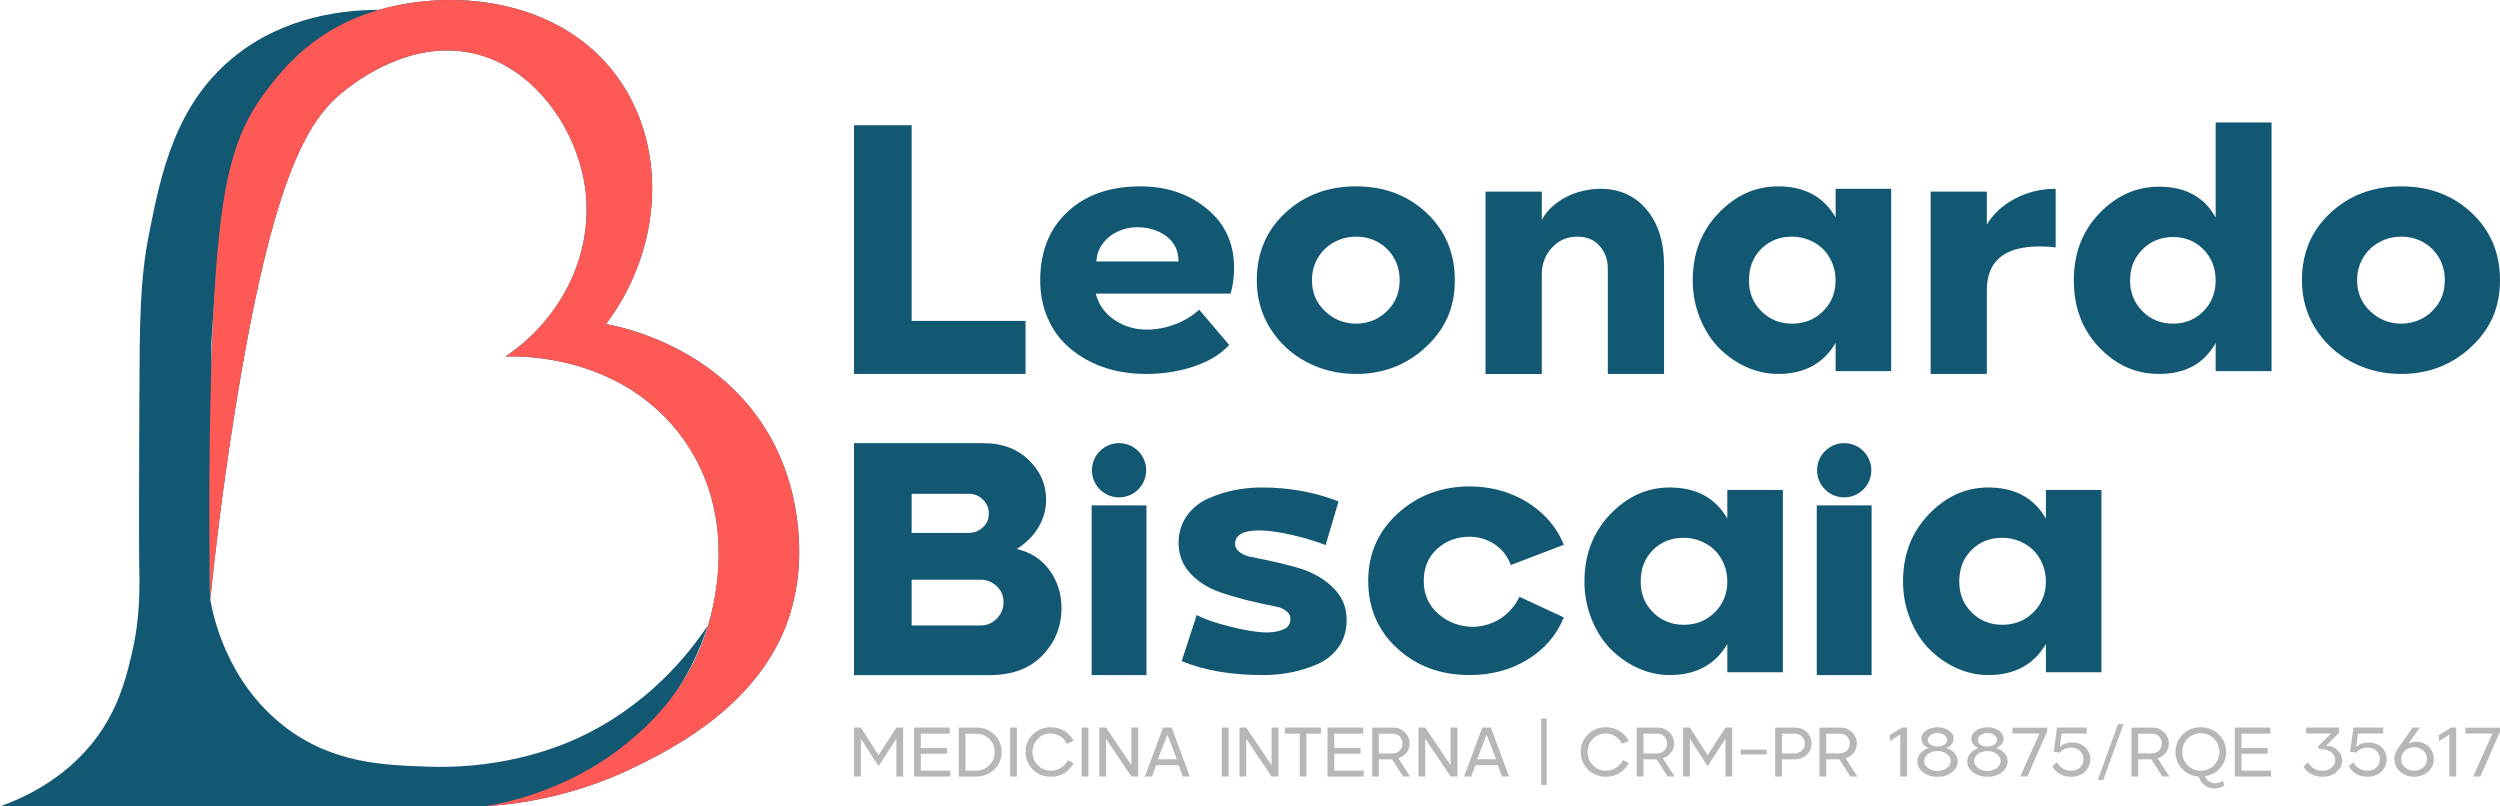
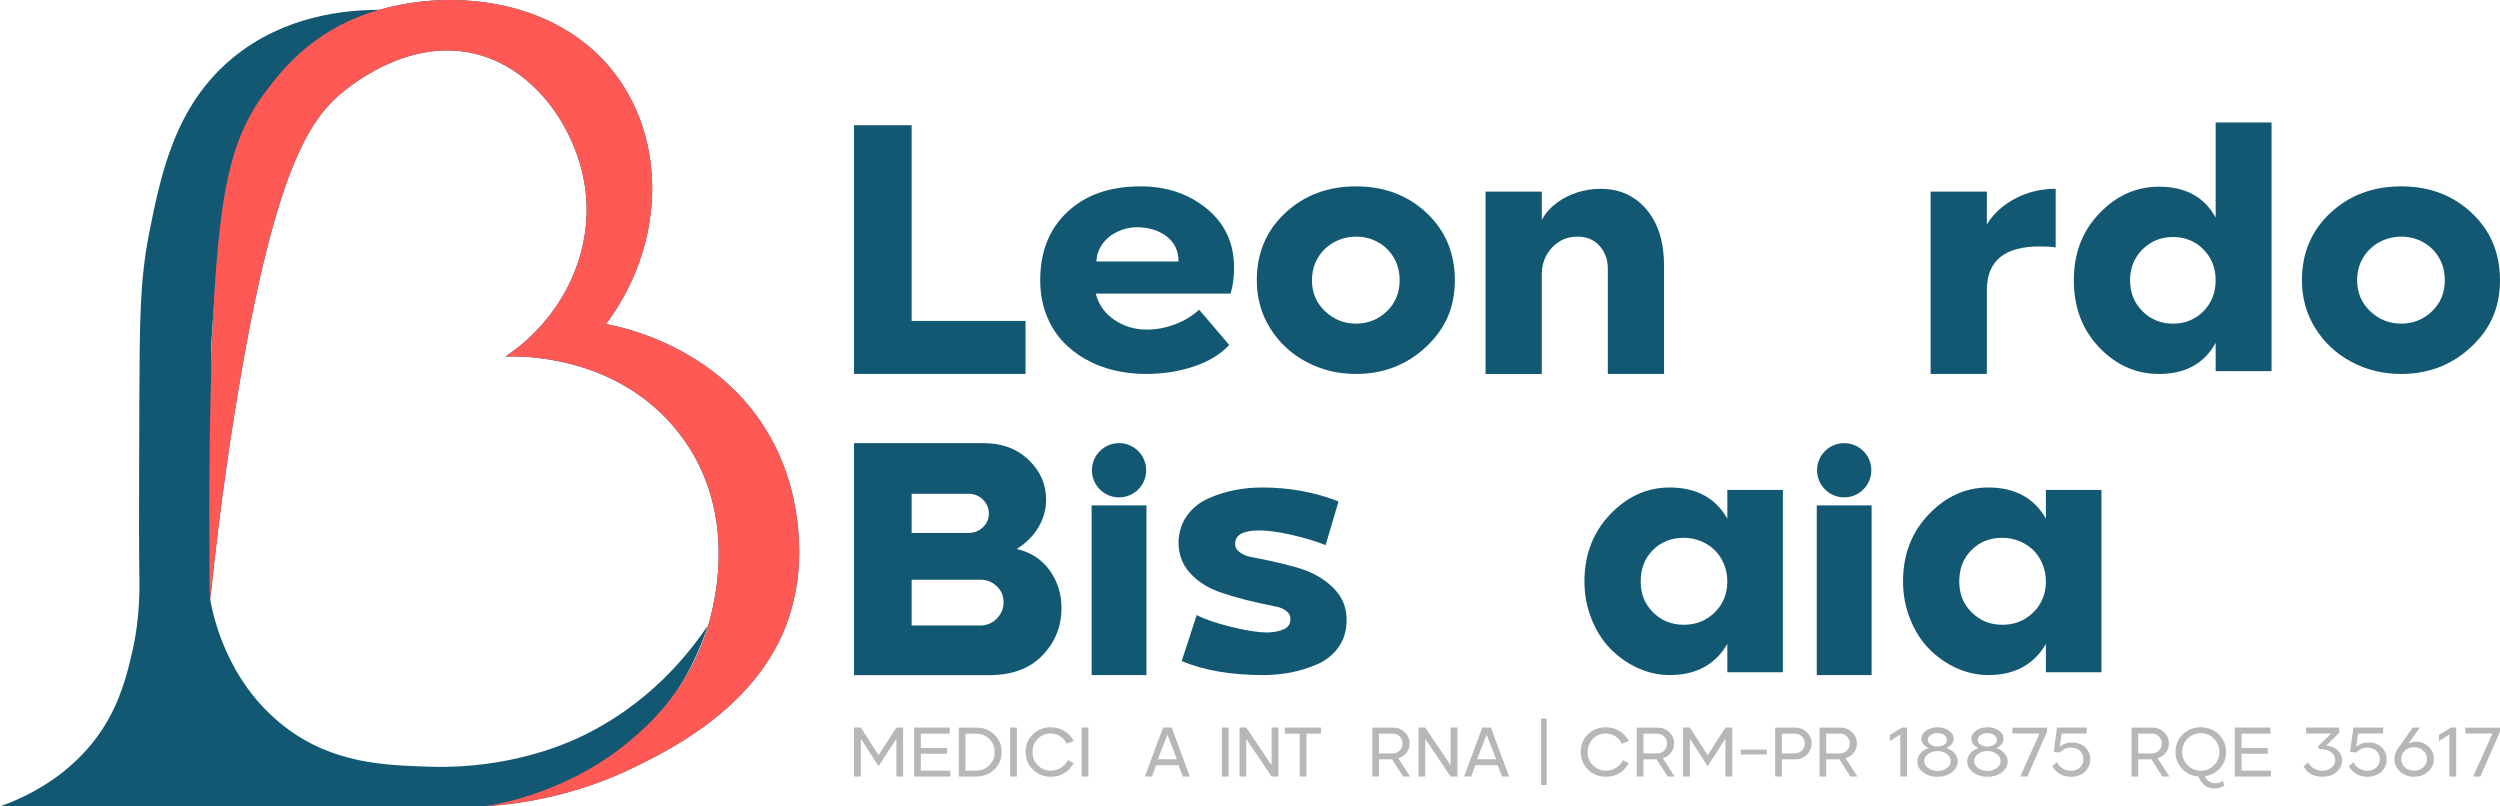
<svg xmlns="http://www.w3.org/2000/svg" id="Camada_1" data-name="Camada 1" viewBox="0 0 1576.98 508.67">
  <defs>
    <style>      .cls-1 {        fill: #b7b7b7;      }      .cls-1, .cls-2, .cls-3, .cls-4 {        stroke-width: 0px;      }      .cls-2 {        fill: none;      }      .cls-3 {        fill: #135873;      }      .cls-4 {        fill: #fe5955;      }    </style>
  </defs>
  <polygon class="cls-1" points="538.71 489.83 538.71 458.94 543.02 458.94 554.19 476.38 565.42 458.94 569.68 458.94 569.68 489.83 565.42 489.83 565.42 465.99 554.19 483.33 543.02 465.99 543.02 489.83 538.71 489.83" />
  <polygon class="cls-1" points="576.59 489.83 576.59 458.94 599.08 458.94 599.08 462.79 580.86 462.79 580.86 471.88 597.41 471.88 597.41 475.45 580.86 475.45 580.86 486.12 599.46 486.12 599.46 489.83 576.59 489.83" />
  <path class="cls-1" d="M604.79,489.83v-30.88h11.27c4.42,0,8.15,1.48,11.2,4.45,3.04,2.97,4.57,6.65,4.57,11.04,0,2.87-.71,5.49-2.13,7.86-1.42,2.36-3.34,4.21-5.75,5.54-2.41,1.33-5.04,1.99-7.88,1.99h-11.27ZM615.78,462.79h-6.77v23.33h6.77c3.25,0,6-1.13,8.25-3.39,2.26-2.26,3.39-5.02,3.39-8.3s-1.12-6.08-3.36-8.3c-2.24-2.23-5-3.34-8.28-3.34" />
  <rect class="cls-1" x="637.2" y="458.94" width="4.27" height="30.89" />
  <path class="cls-1" d="M646.9,474.34c0-4.42,1.53-8.12,4.59-11.11,3.06-2.98,6.85-4.47,11.36-4.47,3.15,0,6.01.78,8.56,2.34,2.55,1.56,4.51,3.67,5.87,6.33l-4.41,1.72c-.93-2.01-2.31-3.59-4.15-4.73-1.84-1.14-3.86-1.72-6.05-1.72-3.25,0-5.95,1.14-8.12,3.41-2.16,2.27-3.25,5.03-3.25,8.28s1.13,6.14,3.39,8.39c2.26,2.26,4.99,3.37,8.21,3.34,2.23,0,4.3-.59,6.24-1.76,1.93-1.17,3.42-2.8,4.47-4.87l3.62,1.85c-1.42,2.69-3.37,4.8-5.84,6.33-2.47,1.53-5.32,2.3-8.53,2.3-2.91,0-5.58-.67-8.02-2.02-2.44-1.34-4.38-3.22-5.8-5.64-1.42-2.41-2.13-5.07-2.13-7.98" />
  <rect class="cls-1" x="682.28" y="458.94" width="4.27" height="30.89" />
-   <polygon class="cls-1" points="693.46 458.94 697.68 458.94 713.68 482.68 713.68 458.94 717.99 458.94 717.99 489.83 713.68 489.83 697.68 466.08 697.68 489.83 693.46 489.83 693.46 458.94" />
  <path class="cls-1" d="M722.16,489.83l11.5-30.89h5.43l11.45,30.89h-4.41l-2.74-7.14h-14.1l-2.64,7.14h-4.5ZM742.38,478.93l-5.98-15.54-6.03,15.54h12.01Z" />
  <rect class="cls-1" x="770.72" y="458.94" width="4.27" height="30.89" />
  <polygon class="cls-1" points="781.89 458.94 786.11 458.94 802.11 482.68 802.11 458.94 806.42 458.94 806.42 489.83 802.11 489.83 786.11 466.08 786.11 489.83 781.89 489.83 781.89 458.94" />
  <polygon class="cls-1" points="810.5 462.79 810.5 458.94 833.32 458.94 833.32 462.79 824.09 462.79 824.09 489.83 819.87 489.83 819.87 462.79 810.5 462.79" />
-   <polygon class="cls-1" points="837.4 489.83 837.4 458.94 859.89 458.94 859.89 462.79 841.67 462.79 841.67 471.88 858.22 471.88 858.22 475.45 841.67 475.45 841.67 486.12 860.26 486.12 860.26 489.83 837.4 489.83" />
  <path class="cls-1" d="M869.82,489.83h-4.22v-30.88h13.12c2.9,0,5.37.97,7.4,2.92,2.03,1.95,3.04,4.33,3.04,7.14,0,2.23-.67,4.19-2.02,5.89-1.34,1.7-3.05,2.81-5.12,3.34l7.47,11.59h-4.41l-6.96-10.85h-8.3v10.85ZM878.54,462.79h-8.72v12.43h8.72c1.73,0,3.19-.6,4.38-1.78,1.19-1.19,1.78-2.67,1.78-4.43s-.6-3.24-1.78-4.43c-1.19-1.19-2.65-1.79-4.38-1.79" />
  <polygon class="cls-1" points="894.81 458.94 899.03 458.94 915.03 482.68 915.03 458.94 919.34 458.94 919.34 489.83 915.03 489.83 899.03 466.08 899.03 489.83 894.81 489.83 894.81 458.94" />
  <path class="cls-1" d="M923.52,489.83l11.5-30.89h5.43l11.45,30.89h-4.41l-2.74-7.14h-14.1l-2.64,7.14h-4.5ZM943.74,478.93l-5.98-15.54-6.03,15.54h12.01Z" />
  <path class="cls-1" d="M997.07,474.34c0-4.42,1.53-8.12,4.59-11.11,3.06-2.98,6.85-4.47,11.36-4.47,3.15,0,6.01.78,8.56,2.34,2.55,1.56,4.51,3.67,5.87,6.33l-4.41,1.72c-.93-2.01-2.31-3.59-4.15-4.73-1.84-1.14-3.86-1.72-6.05-1.72-3.25,0-5.95,1.14-8.12,3.41-2.16,2.27-3.25,5.03-3.25,8.28s1.13,6.14,3.39,8.39c2.26,2.26,4.99,3.37,8.21,3.34,2.23,0,4.3-.59,6.24-1.76,1.93-1.17,3.42-2.8,4.47-4.87l3.62,1.85c-1.42,2.69-3.37,4.8-5.84,6.33-2.47,1.53-5.32,2.3-8.53,2.3-2.91,0-5.58-.67-8.02-2.02-2.44-1.34-4.38-3.22-5.8-5.64-1.42-2.41-2.13-5.07-2.13-7.98" />
  <path class="cls-1" d="M1036.67,489.83h-4.22v-30.88h13.12c2.91,0,5.37.97,7.4,2.92,2.03,1.95,3.04,4.33,3.04,7.14,0,2.23-.67,4.19-2.02,5.89-1.34,1.7-3.05,2.81-5.12,3.34l7.47,11.59h-4.41l-6.96-10.85h-8.3v10.85ZM1045.39,462.79h-8.72v12.43h8.72c1.73,0,3.19-.6,4.38-1.78,1.19-1.19,1.79-2.67,1.79-4.43s-.6-3.24-1.79-4.43c-1.19-1.19-2.65-1.79-4.38-1.79" />
  <polygon class="cls-1" points="1061.67 489.83 1061.67 458.94 1065.98 458.94 1077.16 476.38 1088.38 458.94 1092.65 458.94 1092.65 489.83 1088.38 489.83 1088.38 465.99 1077.16 483.33 1065.98 465.99 1065.98 489.83 1061.67 489.83" />
  <rect class="cls-1" x="1098.02" y="472.85" width="16.42" height="3.06" />
  <path class="cls-1" d="M1124.04,489.83h-4.27v-30.88h12.61c2.91,0,5.36.97,7.35,2.9,1.99,1.93,2.99,4.31,2.99,7.14s-1.01,5.2-3.04,7.12-4.46,2.87-7.3,2.87h-8.35v10.85ZM1132.11,462.79h-8.07v12.43h8.07c1.76,0,3.26-.6,4.5-1.78,1.24-1.19,1.85-2.67,1.85-4.43s-.62-3.24-1.85-4.43c-1.24-1.19-2.74-1.79-4.5-1.79" />
  <path class="cls-1" d="M1151.96,489.83h-4.22v-30.88h13.12c2.91,0,5.37.97,7.4,2.92,2.03,1.95,3.04,4.33,3.04,7.14,0,2.23-.67,4.19-2.02,5.89-1.34,1.7-3.05,2.81-5.12,3.34l7.47,11.59h-4.41l-6.96-10.85h-8.3v10.85ZM1160.68,462.79h-8.72v12.43h8.72c1.73,0,3.19-.6,4.38-1.78,1.19-1.19,1.79-2.67,1.79-4.43s-.6-3.24-1.79-4.43c-1.19-1.19-2.65-1.79-4.38-1.79" />
  <polygon class="cls-1" points="1199.77 458.94 1202.97 458.94 1202.97 489.83 1198.66 489.83 1198.66 463.35 1192.12 467.47 1192.12 463.58 1199.77 458.94" />
  <path class="cls-1" d="M1212.01,466.08c0-1.48.5-2.79,1.51-3.92,1.01-1.13,2.27-1.98,3.78-2.55,1.51-.57,3.14-.86,4.87-.86s3.32.29,4.85.86c1.53.57,2.81,1.42,3.83,2.55,1.02,1.13,1.52,2.44,1.48,3.92,0,1.24-.42,2.36-1.25,3.38-.84,1.02-1.95,1.81-3.34,2.37,2.16.68,3.9,1.79,5.22,3.34,1.31,1.55,1.97,3.25,1.97,5.1,0,2.66-1.21,4.94-3.62,6.84-2.41,1.9-5.46,2.85-9.14,2.85s-6.73-.95-9.16-2.85c-2.43-1.9-3.62-4.18-3.59-6.84,0-1.86.66-3.56,1.97-5.1,1.31-1.55,3.05-2.66,5.22-3.34-1.42-.53-2.54-1.31-3.36-2.34-.82-1.04-1.23-2.17-1.23-3.41M1230.47,480.09c0-1.82-.82-3.33-2.46-4.52-1.64-1.19-3.59-1.79-5.84-1.79s-4.26.6-5.91,1.79c-1.65,1.19-2.48,2.7-2.48,4.52s.84,3.24,2.51,4.43c1.67,1.19,3.63,1.79,5.89,1.79s4.2-.6,5.84-1.79c1.64-1.19,2.46-2.67,2.46-4.43M1228.2,466.68c0-1.21-.6-2.22-1.79-3.04-1.19-.82-2.6-1.23-4.24-1.23s-3.07.41-4.29,1.23c-1.22.82-1.83,1.83-1.83,3.04s.6,2.25,1.81,3.04c1.21.79,2.64,1.18,4.31,1.18s3.05-.39,4.24-1.18c1.19-.79,1.79-1.8,1.79-3.04" />
  <path class="cls-1" d="M1243.5,466.08c0-1.48.5-2.79,1.51-3.92,1.01-1.13,2.27-1.98,3.78-2.55,1.51-.57,3.14-.86,4.87-.86s3.32.29,4.85.86c1.53.57,2.81,1.42,3.83,2.55,1.02,1.13,1.52,2.44,1.48,3.92,0,1.24-.42,2.36-1.25,3.38-.84,1.02-1.95,1.81-3.34,2.37,2.16.68,3.9,1.79,5.22,3.34,1.31,1.55,1.97,3.25,1.97,5.1,0,2.66-1.21,4.94-3.62,6.84-2.41,1.9-5.46,2.85-9.14,2.85s-6.73-.95-9.16-2.85c-2.43-1.9-3.62-4.18-3.59-6.84,0-1.86.66-3.56,1.97-5.1,1.31-1.55,3.05-2.66,5.22-3.34-1.42-.53-2.54-1.31-3.36-2.34-.82-1.04-1.23-2.17-1.23-3.41M1261.96,480.09c0-1.82-.82-3.33-2.46-4.52-1.64-1.19-3.59-1.79-5.84-1.79s-4.26.6-5.91,1.79c-1.65,1.19-2.48,2.7-2.48,4.52s.84,3.24,2.51,4.43c1.67,1.19,3.63,1.79,5.89,1.79s4.2-.6,5.84-1.79c1.64-1.19,2.46-2.67,2.46-4.43M1259.68,466.68c0-1.21-.6-2.22-1.79-3.04-1.19-.82-2.6-1.23-4.24-1.23s-3.07.41-4.29,1.23c-1.22.82-1.83,1.83-1.83,3.04s.6,2.25,1.81,3.04c1.21.79,2.64,1.18,4.31,1.18s3.05-.39,4.24-1.18c1.19-.79,1.79-1.8,1.79-3.04" />
  <polygon class="cls-1" points="1269.42 458.99 1291.27 458.99 1291.27 461.54 1278.88 489.83 1274.34 489.83 1286.49 462.7 1269.42 462.7 1269.42 458.99" />
  <path class="cls-1" d="M1297.53,458.94h18.78v3.76h-15.86l-1.16,8.49c2.04-1.88,4.61-2.83,7.7-2.83,1.85,0,3.54.3,5.05.9,1.52.6,2.74,1.41,3.66,2.41.93,1.01,1.64,2.13,2.13,3.36.49,1.24.73,2.54.7,3.9.03,1.39-.22,2.74-.74,4.03-.53,1.3-1.28,2.47-2.27,3.53-.99,1.05-2.29,1.89-3.9,2.53-1.61.63-3.42.95-5.43.95-2.5,0-4.79-.59-6.86-1.78-2.07-1.19-3.63-2.85-4.68-4.99l3.01-2.5c.62,1.61,1.72,2.91,3.29,3.92,1.58,1,3.32,1.52,5.24,1.55,2.57,0,4.56-.73,5.98-2.18,1.42-1.45,2.1-3.22,2.04-5.29-.03-1.95-.74-3.62-2.13-5.01-1.39-1.39-3.29-2.09-5.7-2.09-3,0-5.32,1.04-6.96,3.11l-3.94-.46,2.04-15.3Z" />
-   <polygon class="cls-1" points="1323.26 492.01 1336.02 456.76 1339.5 456.76 1326.7 492.01 1323.26 492.01" />
  <path class="cls-1" d="M1348.77,489.83h-4.22v-30.88h13.12c2.91,0,5.37.97,7.4,2.92,2.03,1.95,3.04,4.33,3.04,7.14,0,2.23-.67,4.19-2.02,5.89-1.34,1.7-3.05,2.81-5.12,3.34l7.47,11.59h-4.41l-6.96-10.85h-8.3v10.85ZM1357.49,462.79h-8.72v12.43h8.72c1.73,0,3.19-.6,4.38-1.78,1.19-1.19,1.79-2.67,1.79-4.43s-.6-3.24-1.79-4.43c-1.19-1.19-2.65-1.79-4.38-1.79" />
  <path class="cls-1" d="M1372.28,474.38c0-4.42,1.53-8.13,4.59-11.13,3.06-3,6.85-4.5,11.36-4.5,2.97,0,5.67.68,8.12,2.04,2.44,1.36,4.37,3.24,5.77,5.63,1.41,2.4,2.11,5.05,2.11,7.95,0,3.9-1.27,7.27-3.8,10.13-2.54,2.86-5.69,4.54-9.46,5.03l.14.46c.53,1.27,1.34,2.26,2.46,2.99,1.11.73,2.37,1.09,3.76,1.09,1.76,0,3.35-.51,4.78-1.53l1.02,2.97c-2.07,1.24-4.22,1.86-6.45,1.86-2.1,0-4.01-.61-5.73-1.83-1.72-1.22-2.96-2.82-3.73-4.8l-.37-.93c-4.08-.28-7.53-1.89-10.34-4.82-2.81-2.94-4.22-6.48-4.22-10.62M1399.97,474.38c0-3.31-1.14-6.11-3.41-8.42-2.27-2.3-5.05-3.45-8.32-3.45s-6.05,1.15-8.32,3.45c-2.27,2.3-3.41,5.11-3.41,8.42s1.15,6.06,3.45,8.35c2.3,2.29,5.06,3.43,8.28,3.43s6.05-1.14,8.32-3.43c2.27-2.29,3.41-5.07,3.41-8.35" />
  <polygon class="cls-1" points="1409.66 489.83 1409.66 458.94 1432.15 458.94 1432.15 462.79 1413.93 462.79 1413.93 471.88 1430.48 471.88 1430.48 475.45 1413.93 475.45 1413.93 486.12 1432.52 486.12 1432.52 489.83 1409.66 489.83" />
  <path class="cls-1" d="M1454.69,458.94h20.82v3.29l-8.21,8.16c2.81,0,5.19.91,7.14,2.74,1.95,1.82,2.92,4,2.92,6.54.03,2.81-1.11,5.23-3.43,7.26-2.32,2.03-5.33,3.04-9.04,3.04-2.6,0-4.98-.59-7.14-1.78-2.16-1.19-3.73-2.77-4.68-4.75l2.83-2.55c.86,1.58,2.09,2.85,3.66,3.83,1.58.97,3.36,1.46,5.33,1.46,2.32,0,4.26-.66,5.82-1.99,1.56-1.33,2.34-2.94,2.34-4.82-.03-1.82-.83-3.4-2.39-4.73-1.56-1.33-3.49-1.99-5.77-1.99h-1.67l-1.16-1.72,8.35-8.21h-15.72v-3.76Z" />
  <path class="cls-1" d="M1484.51,458.94h18.78v3.76h-15.86l-1.16,8.49c2.04-1.88,4.61-2.83,7.7-2.83,1.85,0,3.54.3,5.05.9,1.52.6,2.74,1.41,3.66,2.41.93,1.01,1.64,2.13,2.13,3.36.49,1.24.73,2.54.7,3.9.03,1.39-.22,2.74-.74,4.03-.53,1.3-1.28,2.47-2.27,3.53-.99,1.05-2.29,1.89-3.9,2.53-1.61.63-3.42.95-5.43.95-2.5,0-4.79-.59-6.86-1.78-2.07-1.19-3.63-2.85-4.68-4.99l3.01-2.5c.62,1.61,1.72,2.91,3.29,3.92,1.58,1,3.32,1.52,5.24,1.55,2.57,0,4.56-.73,5.98-2.18,1.42-1.45,2.1-3.22,2.04-5.29-.03-1.95-.74-3.62-2.13-5.01-1.39-1.39-3.29-2.09-5.7-2.09-3,0-5.32,1.04-6.96,3.11l-3.94-.46,2.04-15.3Z" />
  <path class="cls-1" d="M1519.29,469c1.48-.77,3.08-1.16,4.78-1.16,3.15.03,5.8,1.1,7.95,3.2,2.15,2.1,3.22,4.64,3.22,7.61,0,3.28-1.21,5.98-3.64,8.11-2.43,2.13-5.37,3.2-8.84,3.2s-6.32-1.07-8.76-3.22c-2.44-2.15-3.66-4.85-3.66-8.09,0-2.26.74-4.42,2.23-6.49l9.32-13.22h4.5l-7.09,10.06ZM1528.57,484.03c1.58-1.42,2.36-3.18,2.36-5.26s-.79-3.85-2.36-5.29c-1.58-1.44-3.51-2.16-5.8-2.16s-4.13.73-5.73,2.18c-1.59,1.45-2.39,3.22-2.39,5.29s.8,3.82,2.39,5.24c1.59,1.42,3.5,2.13,5.73,2.13s4.22-.71,5.8-2.13" />
  <polygon class="cls-1" points="1546.14 458.94 1549.34 458.94 1549.34 489.83 1545.03 489.83 1545.03 463.35 1538.49 467.47 1538.49 463.58 1546.14 458.94" />
  <polygon class="cls-1" points="1555.14 458.99 1576.98 458.99 1576.98 461.54 1564.6 489.83 1560.05 489.83 1572.2 462.7 1555.14 462.7 1555.14 458.99" />
  <rect class="cls-1" x="972.12" y="453.24" width="3.53" height="41.92" />
  <polygon class="cls-3" points="538.71 235.88 538.71 78.99 575.06 78.99 575.06 202.43 646.9 202.43 646.9 235.88 538.71 235.88" />
  <path class="cls-3" d="M656.15,176.83c0-18.07,5.73-32.46,17.19-43.19,11.46-10.72,26.81-16.09,46.05-16.09,16.45,0,30.41,4.7,41.87,14.1,11.46,9.4,17.19,21.81,17.19,37.24,0,6.03-.74,11.46-2.2,16.31h-85.05c1.76,6.91,5.65,12.42,11.68,16.53,6.02,4.11,12.85,6.17,20.49,6.17,6.17,0,12.19-1.14,18.07-3.42,5.88-2.27,10.87-5.32,14.98-9.14l18.95,22.26c-5.44,5.88-12.85,10.39-22.25,13.55-9.4,3.16-19.47,4.74-30.19,4.74-7.05,0-13.81-.77-20.27-2.31-6.47-1.54-12.53-3.93-18.18-7.16-5.66-3.23-10.58-7.16-14.76-11.79-4.19-4.63-7.49-10.17-9.92-16.64-2.42-6.46-3.64-13.51-3.64-21.15M743.41,164.93c0-6.75-2.54-12.04-7.6-15.86-5.07-3.82-11.28-5.73-18.62-5.73-4.26,0-8.34.92-12.23,2.75-3.9,1.84-7.05,4.41-9.48,7.71-2.42,3.31-3.71,7.02-3.86,11.13h51.78Z" />
  <path class="cls-3" d="M792.77,176.83c0-17.19,5.98-31.36,17.96-42.53,11.97-11.16,26.85-16.75,44.62-16.75s32.61,5.59,44.51,16.75c11.9,11.17,17.85,25.34,17.85,42.53s-6.1,30.78-18.29,42.09c-12.19,11.32-26.88,16.97-44.07,16.97-11.31,0-21.74-2.53-31.29-7.6-9.55-5.07-17.15-12.12-22.8-21.15-5.66-9.03-8.48-19.13-8.48-30.3M882.89,176.83c0-5.29-1.21-10.03-3.64-14.21s-5.73-7.45-9.92-9.8c-4.19-2.35-8.82-3.53-13.88-3.53s-9.73,1.18-13.99,3.53c-4.26,2.35-7.64,5.62-10.14,9.8-2.5,4.19-3.74,8.92-3.74,14.21,0,7.79,2.75,14.29,8.26,19.5,5.51,5.22,12.01,7.82,19.5,7.82s14.14-2.61,19.5-7.82c5.36-5.21,8.04-11.71,8.04-19.5" />
  <path class="cls-3" d="M937.09,120.86h35.48v17.85c2.2-4.11,5.32-7.68,9.36-10.69,4.04-3.01,8.45-5.25,13.22-6.72,4.77-1.47,9.58-2.2,14.43-2.2,12.04,0,21.74,4.37,29.08,13.11,7.35,8.74,11.02,20.53,11.02,35.37v68.31h-35.48v-66.33c0-5.73-1.73-10.54-5.18-14.43-3.45-3.89-8.04-5.84-13.77-5.84-6.32-.14-11.68,2.09-16.09,6.72-4.41,4.63-6.61,10.32-6.61,17.08v62.8h-35.48v-115.02Z" />
-   <path class="cls-3" d="M1067.76,176.83c0-16.89,5.4-30.99,16.2-42.31,10.8-11.31,23.32-16.97,37.57-16.97,16.75,0,28.87,6.54,36.36,19.61v-18.07h35.04v115.02h-35.04v-17.85c-7.64,13.08-19.76,19.61-36.36,19.61-6.91,0-13.59-1.47-20.05-4.41-6.47-2.94-12.19-6.94-17.19-12.01-4.99-5.07-9-11.35-12.01-18.84-3.01-7.49-4.52-15.43-4.52-23.8M1157.88,176.83c0-3.97-.74-7.67-2.2-11.13-1.47-3.45-3.42-6.35-5.84-8.7-2.42-2.35-5.33-4.22-8.7-5.62-3.38-1.39-6.98-2.09-10.8-2.09-7.79,0-14.25,2.57-19.39,7.71-5.15,5.14-7.71,11.75-7.71,19.83s2.61,14.29,7.82,19.5c5.21,5.22,11.68,7.82,19.39,7.82s14.21-2.61,19.5-7.82c5.29-5.21,7.93-11.71,7.93-19.5" />
  <path class="cls-3" d="M1217.81,120.86h35.48v20.71c4.11-6.76,10.06-12.19,17.85-16.31,7.79-4.11,16.31-6.17,25.56-6.17v37.02c-2.2-.44-5.58-.66-10.14-.66-22.18,0-33.27,9.18-33.27,27.54v52.88h-35.48v-115.02Z" />
  <path class="cls-3" d="M1397.62,137.16v-59.93h35.26v156.89h-35.26v-17.85c-7.2,13.08-19.1,19.61-35.7,19.61-14.54,0-27.14-5.58-37.79-16.75-10.65-11.16-15.98-25.26-15.98-42.31s5.36-30.96,16.08-42.2c10.72-11.24,23.28-16.86,37.68-16.86,16.6,0,28.5,6.46,35.7,19.39M1370.73,204.15c7.63,0,14.03-2.61,19.17-7.82,5.14-5.21,7.71-11.71,7.71-19.5s-2.57-14.29-7.71-19.5c-5.14-5.21-11.53-7.82-19.17-7.82s-14.07,2.61-19.28,7.82c-5.22,5.22-7.82,11.72-7.82,19.5s2.61,14.29,7.82,19.5c5.21,5.22,11.64,7.82,19.28,7.82" />
  <path class="cls-3" d="M1452.04,176.83c0-17.19,5.98-31.36,17.96-42.53,11.97-11.16,26.85-16.75,44.62-16.75s32.61,5.59,44.51,16.75c11.9,11.17,17.85,25.34,17.85,42.53s-6.1,30.78-18.29,42.09c-12.19,11.32-26.88,16.97-44.07,16.97-11.31,0-21.74-2.53-31.29-7.6-9.55-5.07-17.15-12.12-22.8-21.15-5.66-9.03-8.48-19.13-8.48-30.3M1542.17,176.83c0-5.29-1.21-10.03-3.64-14.21-2.42-4.19-5.73-7.45-9.92-9.8-4.19-2.35-8.82-3.53-13.88-3.53s-9.73,1.18-13.99,3.53c-4.26,2.35-7.64,5.62-10.14,9.8-2.5,4.19-3.74,8.92-3.74,14.21,0,7.79,2.75,14.29,8.26,19.5,5.51,5.22,12.01,7.82,19.5,7.82s14.14-2.61,19.5-7.82c5.36-5.21,8.04-11.71,8.04-19.5" />
  <path class="cls-3" d="M538.7,425.84v-146.31h81.75c11.6,0,21.08,3.52,28.42,10.58,7.34,7.05,11.02,15.42,11.02,25.12,0,6.03-1.58,11.75-4.74,17.19-3.16,5.44-7.75,10.06-13.77,13.88,8.82,2.06,15.72,6.54,20.71,13.44,4.99,6.91,7.49,14.84,7.49,23.8,0,11.61-4,21.56-12.01,29.86-8.01,8.3-19.06,12.45-33.16,12.45h-85.72ZM610.98,311.47h-35.92v24.68h35.92c3.52,0,6.53-1.18,9.03-3.53,2.5-2.35,3.74-5.21,3.74-8.59s-1.25-6.5-3.74-8.92c-2.5-2.42-5.51-3.64-9.03-3.64M618.47,365.68h-43.41v28.87h43.41c3.97,0,7.38-1.43,10.25-4.3,2.87-2.86,4.3-6.35,4.3-10.47s-1.43-7.31-4.3-10.03c-2.87-2.72-6.28-4.08-10.25-4.08" />
  <path class="cls-3" d="M743.41,341.44c.29-6.31,2.13-11.79,5.51-16.42,3.38-4.63,7.79-8.15,13.22-10.58,5.43-2.42,10.98-4.19,16.64-5.29,5.65-1.1,11.42-1.65,17.3-1.65,17.19,0,33.27,2.94,48.26,8.81l-8.15,27.54c-5.88-2.35-12.93-4.48-21.15-6.39-8.23-1.91-15.13-2.86-20.72-2.86-9.99,0-15.06,2.72-15.2,8.15-.15,2.06.7,3.82,2.53,5.29,1.84,1.47,4,2.5,6.5,3.09,15.57,2.94,27.32,5.8,35.26,8.59,7.93,3.08,14.32,7.35,19.17,12.78,4.85,5.44,7.12,11.97,6.83,19.61-.15,6.32-1.91,11.79-5.29,16.42-3.38,4.63-7.79,8.12-13.22,10.47-5.44,2.35-10.98,4.08-16.64,5.18-5.66,1.1-11.5,1.65-17.52,1.65-20.13,0-37.24-2.94-51.34-8.81l9.48-29.09c4.55,2.5,11.64,4.96,21.26,7.38,9.62,2.42,17.37,3.63,23.24,3.63,3.53,0,6.79-.58,9.81-1.76,3.01-1.17,4.59-3.16,4.74-5.95.29-2.2-.48-4.08-2.31-5.62-1.84-1.54-4.08-2.53-6.72-2.98-14.25-2.79-26-5.8-35.26-9.03-7.93-2.79-14.32-6.9-19.17-12.34-4.85-5.43-7.2-12.04-7.05-19.83" />
-   <path class="cls-3" d="M881.35,408.98c-12.2-11.24-18.29-25.41-18.29-42.53s6.24-31.32,18.73-42.64c12.49-11.31,27.54-16.97,45.17-16.97,8.96,0,17.41,1.51,25.34,4.52,7.93,3.01,14.88,7.31,20.82,12.89,5.95,5.58,10.39,12.05,13.33,19.39l-33.49,12.78c-1.91-5.43-5.26-9.77-10.03-13-4.78-3.23-10.1-4.85-15.97-4.85-7.93,0-14.73,2.53-20.38,7.6-5.66,5.07-8.48,11.86-8.48,20.38s3.12,15.46,9.37,20.82c6.24,5.36,13.62,8.04,22.14,8.04,3.08-.15,6.06-.66,8.92-1.54,2.86-.88,5.54-2.13,8.04-3.75,2.5-1.61,4.77-3.6,6.83-5.95,2.05-2.35,3.74-4.92,5.07-7.71l27.98,13c-4.56,11.17-12.16,20.02-22.81,26.55-10.65,6.54-22.88,9.81-36.69,9.81-18.22,0-33.42-5.62-45.61-16.86" />
  <path class="cls-3" d="M999.45,366.78c0-16.89,5.4-30.99,16.2-42.31,10.8-11.31,23.32-16.97,37.57-16.97,16.75,0,28.87,6.54,36.36,19.61v-18.07h35.04v115.02h-35.04v-17.85c-7.64,13.08-19.76,19.61-36.36,19.61-6.91,0-13.59-1.47-20.05-4.41-6.47-2.94-12.19-6.94-17.19-12.01s-9-11.35-12.01-18.84c-3.01-7.49-4.52-15.43-4.52-23.8M1089.58,366.78c0-3.97-.74-7.67-2.2-11.13-1.47-3.45-3.42-6.35-5.84-8.7-2.42-2.35-5.33-4.22-8.7-5.62-3.38-1.39-6.98-2.09-10.8-2.09-7.79,0-14.25,2.57-19.39,7.71-5.15,5.14-7.71,11.75-7.71,19.83s2.61,14.29,7.82,19.5c5.21,5.22,11.68,7.82,19.39,7.82s14.21-2.61,19.5-7.82c5.29-5.21,7.93-11.71,7.93-19.5" />
  <path class="cls-3" d="M1200.41,366.78c0-16.89,5.4-30.99,16.2-42.31,10.8-11.31,23.32-16.97,37.57-16.97,16.75,0,28.87,6.54,36.36,19.61v-18.07h35.04v115.02h-35.04v-17.85c-7.64,13.08-19.76,19.61-36.36,19.61-6.91,0-13.59-1.47-20.05-4.41-6.47-2.94-12.19-6.94-17.19-12.01s-9-11.35-12.01-18.84c-3.01-7.49-4.52-15.43-4.52-23.8M1290.53,366.78c0-3.97-.74-7.67-2.2-11.13-1.47-3.45-3.42-6.35-5.84-8.7-2.42-2.35-5.33-4.22-8.7-5.62-3.38-1.39-6.98-2.09-10.8-2.09-7.79,0-14.25,2.57-19.39,7.71-5.15,5.14-7.71,11.75-7.71,19.83s2.61,14.29,7.82,19.5c5.21,5.22,11.68,7.82,19.39,7.82s14.21-2.61,19.5-7.82c5.29-5.21,7.93-11.71,7.93-19.5" />
  <rect class="cls-3" x="688.59" y="318.8" width="34.59" height="107.04" />
  <path class="cls-3" d="M723,296.63c0,9.45-7.66,17.11-17.11,17.11s-17.11-7.66-17.11-17.11,7.66-17.11,17.11-17.11,17.11,7.66,17.11,17.11" />
  <rect class="cls-3" x="1146" y="318.8" width="34.59" height="107.04" />
  <path class="cls-3" d="M1180.41,296.63c0,9.45-7.66,17.11-17.11,17.11s-17.11-7.66-17.11-17.11,7.66-17.11,17.11-17.11,17.11,7.66,17.11,17.11" />
  <path class="cls-3" d="M305.96,508.67H0c15.81-5.63,45.83-19.2,65.25-49.73,11.03-17.35,15.07-34.55,17.87-46.49,5.53-23.57,4.99-41.44,4.66-59.77,0,0-.22-12.19.11-98.35.2-51.59.32-77.39,6.1-106.75,7.63-38.76,16.71-81.25,52.82-111.07C179.06,9.88,217.66,6.19,239.24,6.22c-22.38,9.18-53.87,26.4-76.03,59.08-21.96,32.39-24.48,69.98-29.51,145.17-.4,5.98-.31,5.45-.35,20.72-.03,11.7-.63,45.88-.86,92.62-.17,34.82-.29,52.22.13,54.46,1.61,8.59,9.62,51.26,46.81,80,30.37,23.47,63.14,24.48,92.17,25.37,49.04,1.51,84.71-14.33,91.91-17.61,45.11-20.51,71.09-53.68,82.98-71.5-4.68,14.78-13.22,34.8-29.39,54.41-39.36,47.74-94.6,57.44-111.15,59.71" />
  <path class="cls-3" d="M486.26,276.37c-32.11-58.04-95.48-70.42-104.01-71.95,34.18-45.75,38.65-105.51,11.56-149.27C355.81-6.25,270.38-10.45,218.96,13.75c-27.77,13.07-43.39,33.37-51.18,43.74-23.59,31.39-32.08,66.81-34.95,191.52-.78,33.83-1.22,77.74-.21,129.27,2.79-27.45,7.33-66.6,14.68-113.43,25.22-160.71,48.99-191.61,71.38-208.73,7.28-5.56,40.33-30.84,78.82-22.7,39.05,8.25,65.98,47.14,71.46,84.15,6.06,40.89-13.58,82.71-50.08,107.34,6.69-.32,69.28-2.25,108.74,47.45,41.64,52.45,21.22,116.69,16.94,128.98-12.75,36.59-37.56,57.86-47.64,66.28-43.22,36.12-93.67,41.18-91.82,41.07,44.67-2.81,77.67-16.08,96.8-25.59,22.16-11.01,77.01-38.28,95.54-93,.81-2.4,3.89-11.74,5.61-24.54.86-6.41,5.88-48.21-16.78-89.16" />
  <path class="cls-4" d="M283.96,0C260.42,0,237.48,5.03,218.96,13.75c-27.77,13.07-43.39,33.37-51.18,43.74-23.59,31.39-32.08,66.81-34.95,191.52-.78,33.83-1.22,77.74-.21,129.27,2.79-27.45,7.32-66.6,14.68-113.43,25.22-160.71,48.99-191.61,71.38-208.73,6.28-4.8,31.78-24.3,63.41-24.3,5,0,10.15.49,15.41,1.6,39.05,8.25,65.98,47.14,71.46,84.15,6.06,40.89-13.58,82.71-50.08,107.34.76-.04,2.23-.09,4.31-.09,16.26,0,69.44,3.47,104.43,47.54,41.64,52.45,21.22,116.69,16.94,128.98-12.75,36.59-37.56,57.86-47.64,66.28-42.74,35.73-92.56,41.07-91.86,41.07,0,0,.02,0,.04,0,44.67-2.81,77.67-16.08,96.8-25.59,22.16-11.01,77.01-38.28,95.54-93,.81-2.4,3.89-11.74,5.61-24.55.86-6.41,5.88-48.2-16.78-89.16-32.11-58.04-95.48-70.42-104.01-71.95,34.18-45.75,38.65-105.51,11.56-149.27C369.5,15.87,325.77,0,283.96,0" />
  <rect class="cls-2" width="1576.98" height="508.67" />
</svg>